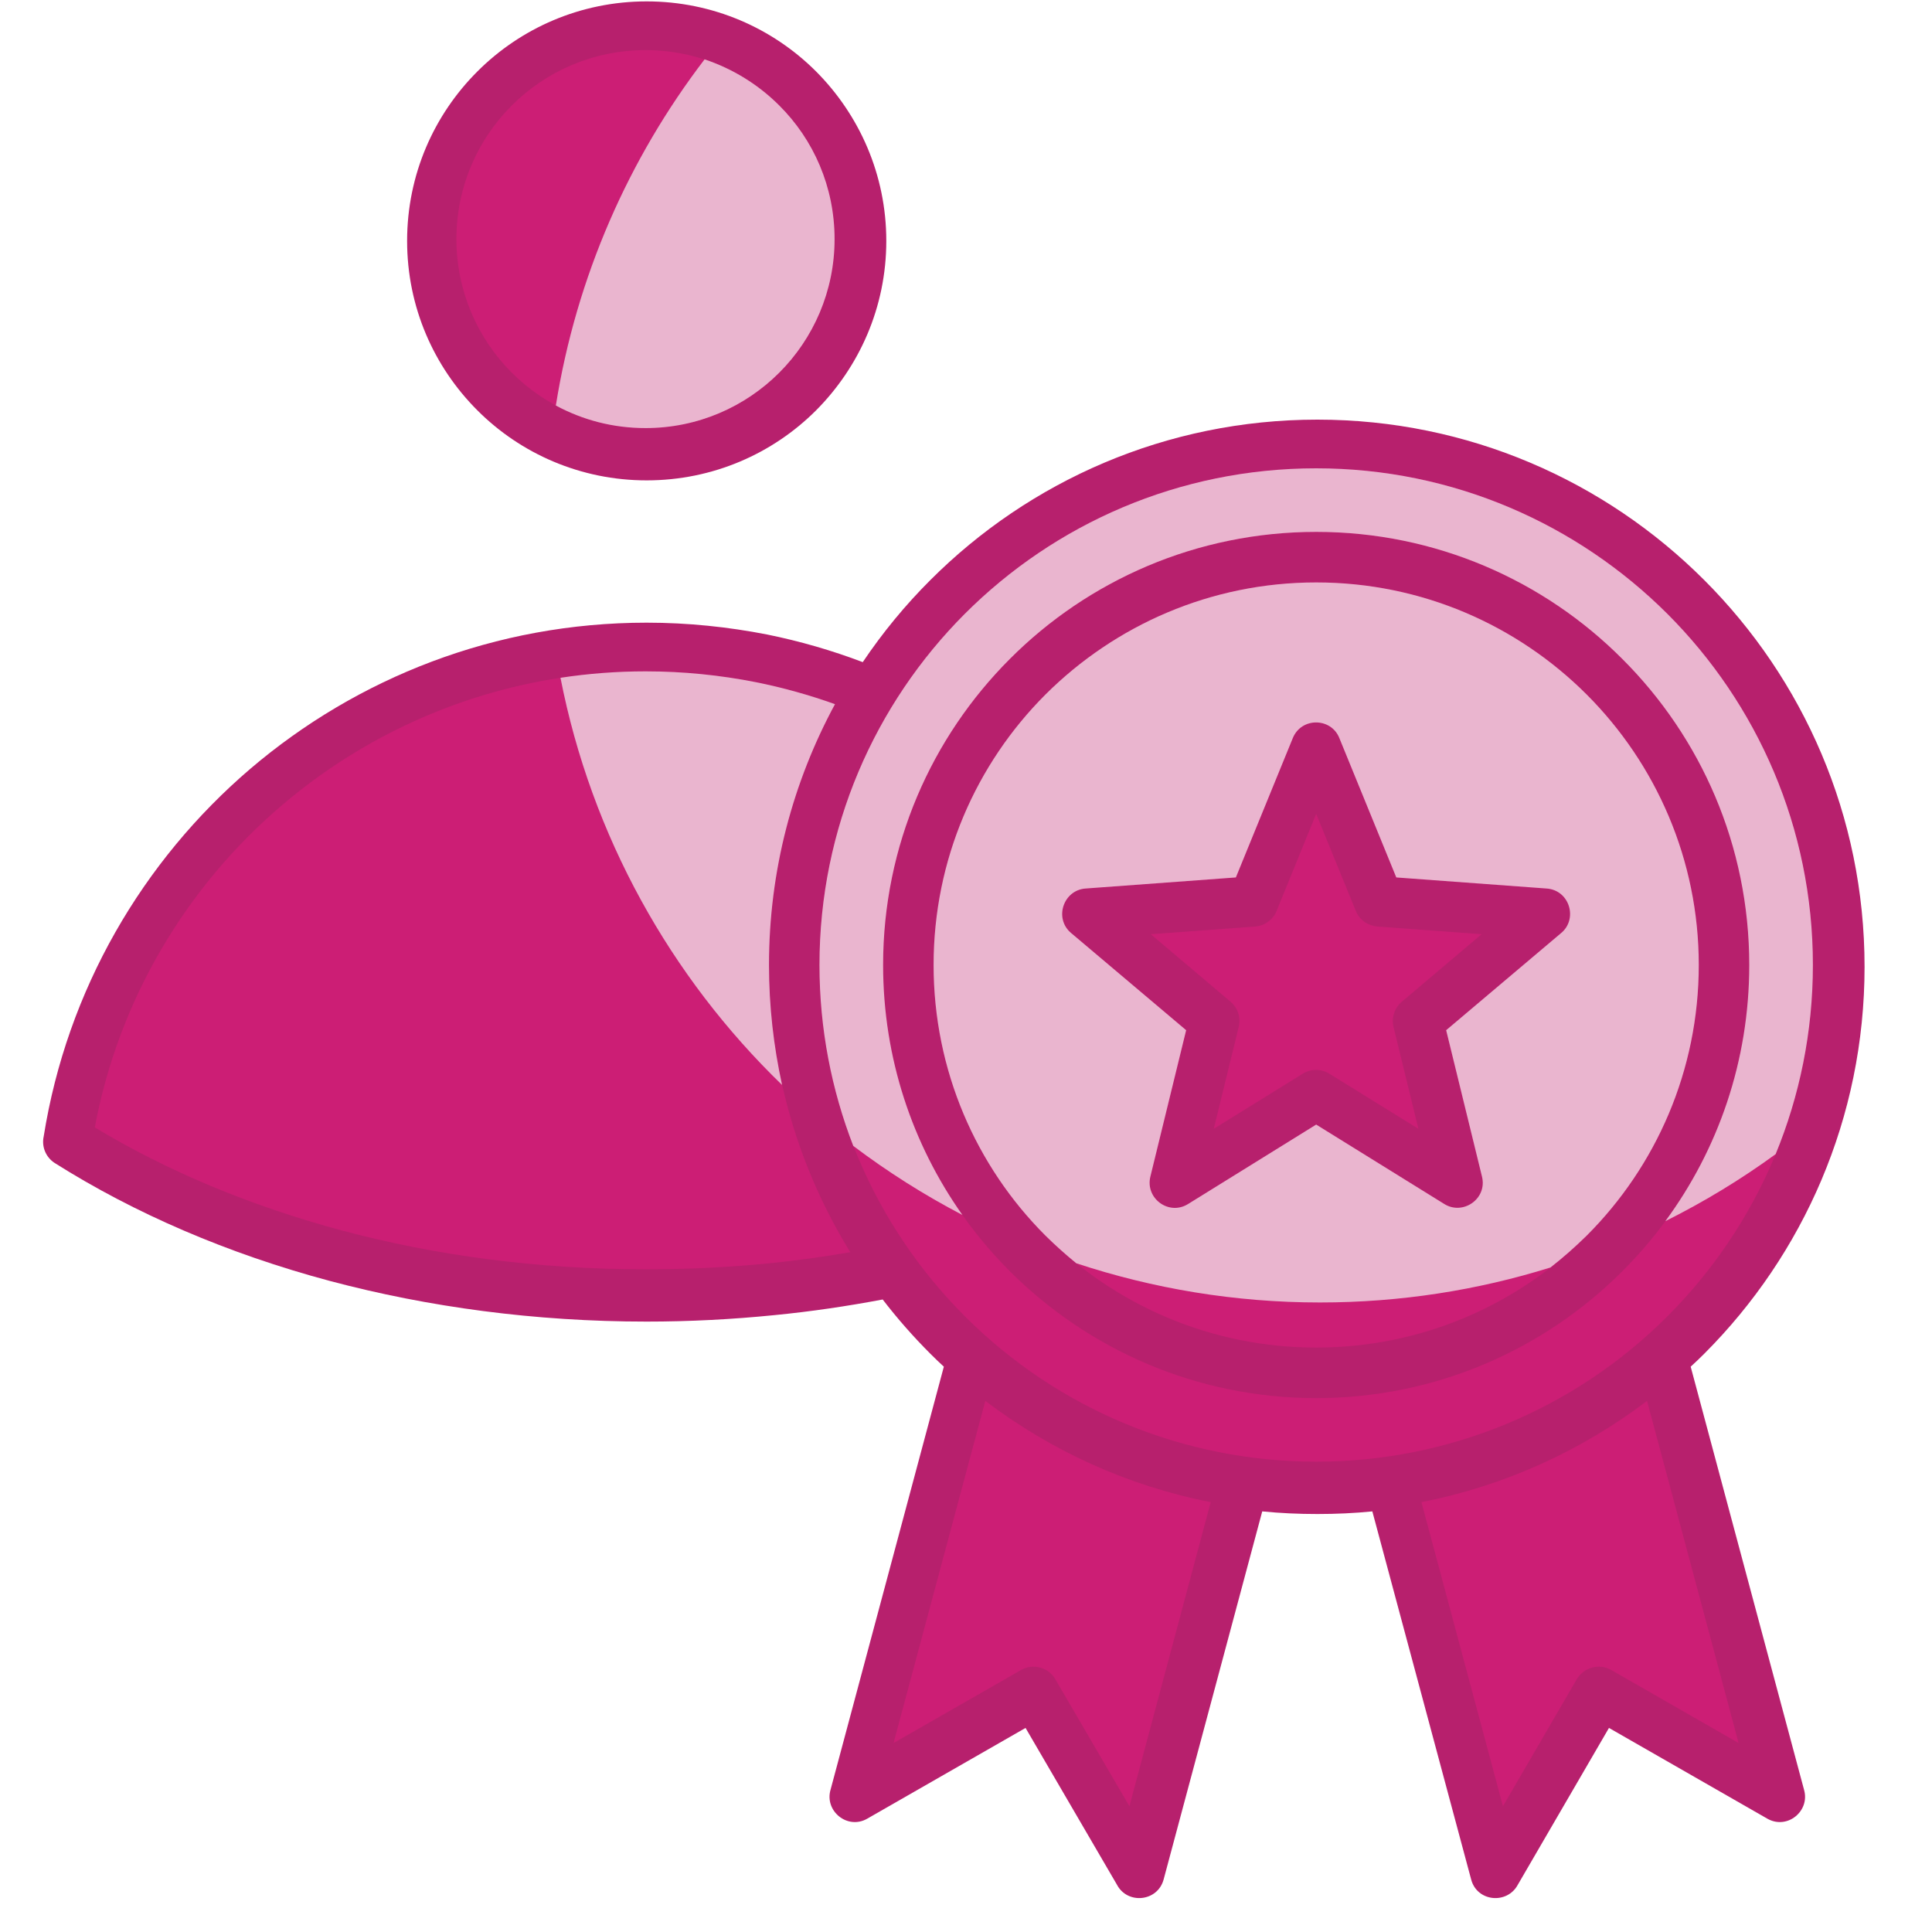
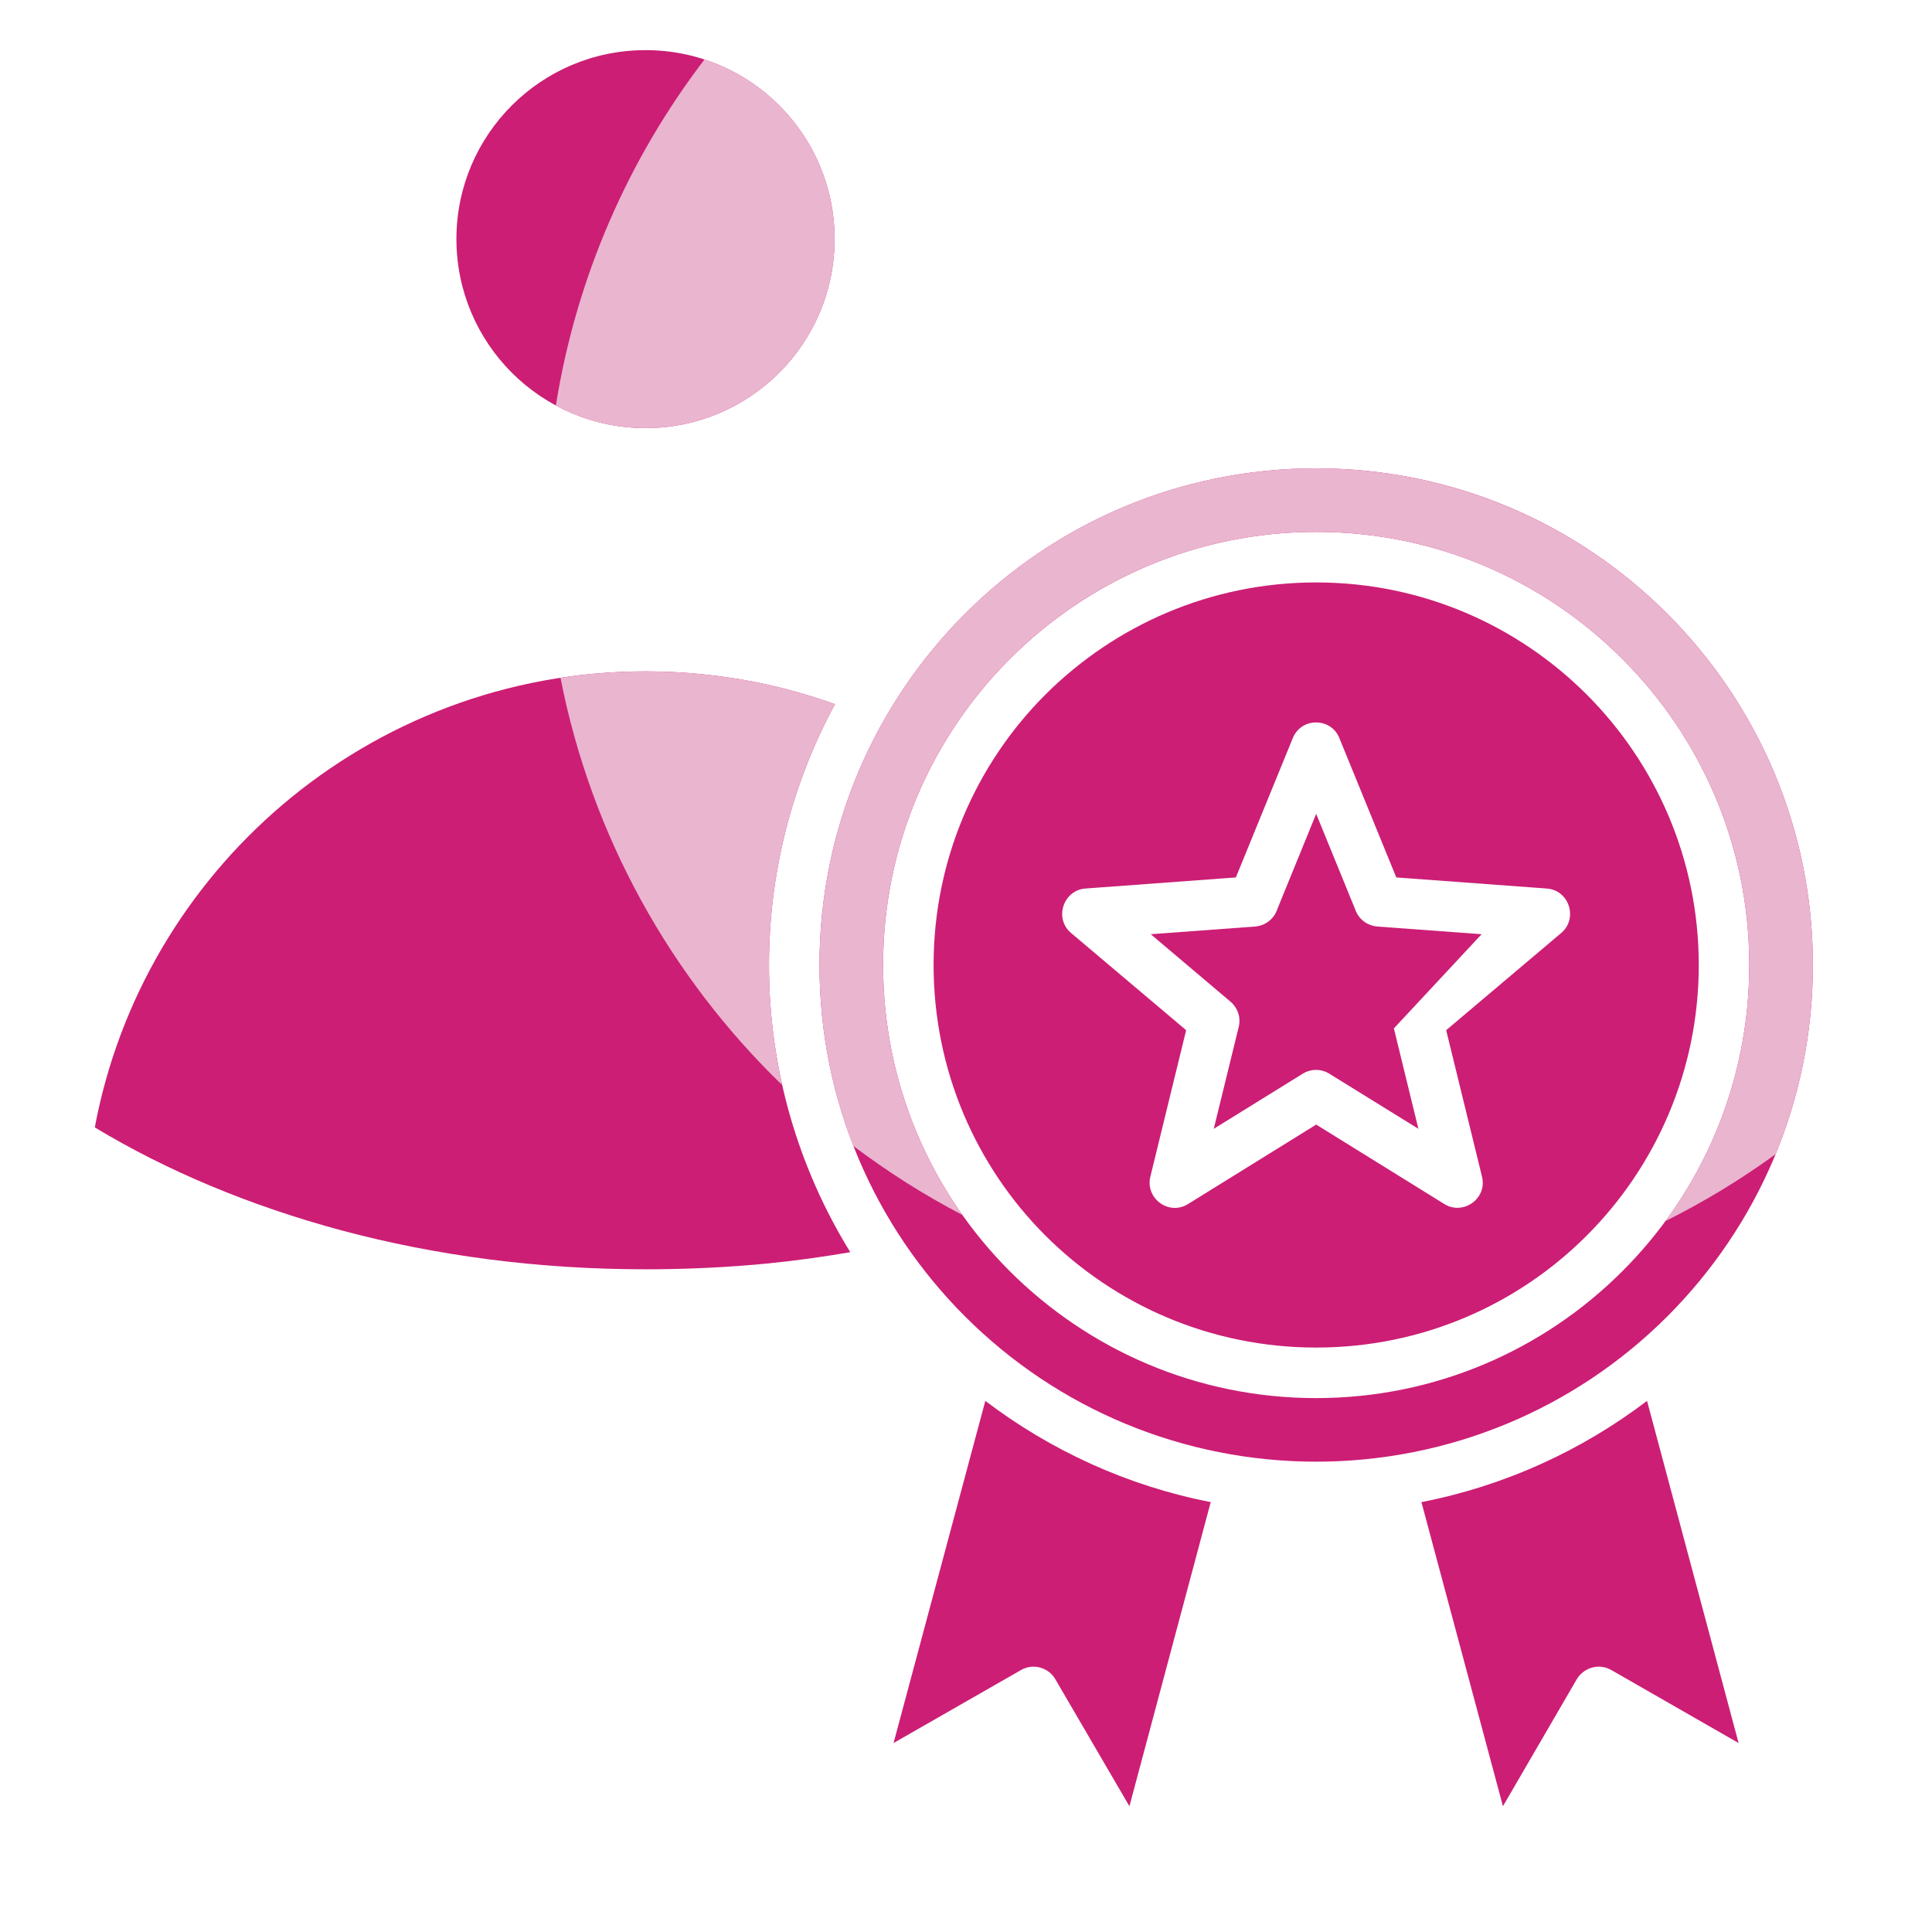
<svg xmlns="http://www.w3.org/2000/svg" width="50" zoomAndPan="magnify" viewBox="0 0 37.5 37.5" height="50" preserveAspectRatio="xMidYMid meet" version="1.0">
  <defs>
    <clipPath id="d9ce04bc3d">
      <path d="M 0.809 0 L 36.332 0 L 36.332 37 L 0.809 37 Z M 0.809 0 " clip-rule="nonzero" />
    </clipPath>
  </defs>
  <g clip-path="url(#d9ce04bc3d)">
-     <path fill="#b7206d" d="M 32.816 26.527 C 32.906 26.445 32.992 26.363 33.078 26.277 C 35 24.355 36.191 21.699 36.191 18.766 C 36.191 15.832 35 13.18 33.078 11.258 C 31.156 9.336 28.5 8.145 25.57 8.145 C 22.637 8.145 19.98 9.336 18.059 11.258 C 17.57 11.746 17.133 12.277 16.746 12.852 C 16.148 12.625 15.527 12.445 14.891 12.316 C 14.133 12.168 13.352 12.086 12.551 12.086 C 9.617 12.086 6.93 13.156 4.859 14.922 C 2.766 16.711 1.301 19.215 0.848 22.059 C 0.805 22.254 0.887 22.461 1.062 22.574 C 2.609 23.551 4.418 24.332 6.402 24.863 C 8.312 25.371 10.387 25.652 12.551 25.652 C 13.383 25.652 14.211 25.609 15.027 25.527 C 15.746 25.457 16.449 25.352 17.133 25.223 C 17.418 25.594 17.727 25.945 18.059 26.277 C 18.145 26.363 18.23 26.445 18.32 26.527 L 16.121 34.738 C 16 35.152 16.449 35.52 16.832 35.301 L 19.906 33.539 L 21.68 36.582 C 21.883 36.969 22.469 36.914 22.586 36.48 L 24.5 29.336 C 24.852 29.371 25.207 29.387 25.57 29.387 C 25.93 29.387 26.289 29.371 26.637 29.336 L 28.555 36.48 C 28.668 36.914 29.254 36.969 29.461 36.582 L 31.23 33.539 L 34.305 35.301 C 34.691 35.52 35.137 35.152 35.016 34.738 Z M 12.551 0.027 C 13.836 0.027 15 0.547 15.84 1.387 C 16.68 2.23 17.203 3.391 17.203 4.676 C 17.203 5.961 16.68 7.121 15.84 7.965 C 15 8.805 13.836 9.324 12.551 9.324 C 11.27 9.324 10.105 8.805 9.266 7.965 C 8.422 7.121 7.902 5.961 7.902 4.676 C 7.902 3.391 8.422 2.23 9.266 1.387 C 10.105 0.547 11.27 0.027 12.551 0.027 Z M 12.551 0.027 " fill-opacity="1" fill-rule="evenodd" />
-   </g>
+     </g>
  <path fill="#cc1e75" d="M 25.996 14.324 L 27.102 17.031 L 30.02 17.246 C 30.469 17.277 30.637 17.848 30.289 18.121 L 28.07 19.996 L 28.766 22.84 C 28.871 23.273 28.387 23.602 28.023 23.363 L 25.547 21.828 L 23.059 23.371 C 22.684 23.602 22.227 23.258 22.328 22.84 L 23.023 19.996 L 20.789 18.109 C 20.453 17.824 20.641 17.277 21.07 17.246 L 23.988 17.031 L 25.094 14.324 C 25.262 13.918 25.836 13.926 25.996 14.324 Z M 30.797 13.48 C 29.453 12.137 27.598 11.305 25.547 11.305 C 23.496 11.305 21.641 12.137 20.293 13.48 C 18.949 14.824 18.121 16.68 18.121 18.73 C 18.121 20.781 18.949 22.641 20.293 23.984 C 21.641 25.328 23.496 26.156 25.547 26.156 C 27.598 26.156 29.453 25.328 30.797 23.984 C 32.141 22.641 32.973 20.781 32.973 18.73 C 32.973 16.684 32.141 14.824 30.797 13.48 Z M 30.797 13.48 " fill-opacity="1" fill-rule="evenodd" />
-   <path fill="#eab5cf" d="M 25.996 14.324 L 27.102 17.031 L 30.02 17.246 C 30.469 17.277 30.637 17.848 30.289 18.121 L 28.07 19.996 L 28.766 22.84 C 28.871 23.273 28.387 23.602 28.023 23.363 L 25.547 21.828 L 23.059 23.371 C 22.684 23.602 22.227 23.258 22.328 22.84 L 23.023 19.996 L 20.789 18.109 C 20.453 17.824 20.641 17.277 21.07 17.246 L 23.988 17.031 L 25.094 14.324 C 25.262 13.918 25.836 13.926 25.996 14.324 Z M 30.094 24.602 C 30.34 24.41 30.574 24.203 30.797 23.984 C 32.141 22.641 32.973 20.781 32.973 18.73 C 32.973 16.684 32.141 14.824 30.797 13.48 C 29.453 12.137 27.598 11.305 25.547 11.305 C 23.496 11.305 21.641 12.137 20.293 13.48 C 18.949 14.824 18.121 16.68 18.121 18.73 C 18.121 20.781 18.949 22.641 20.293 23.984 C 20.484 24.172 20.684 24.352 20.891 24.52 C 22.379 25.012 23.969 25.281 25.621 25.281 C 27.18 25.281 28.68 25.043 30.094 24.602 Z M 30.094 24.602 " fill-opacity="1" fill-rule="evenodd" />
  <path fill="#cc1e75" d="M 27.59 29.156 L 29.172 35.059 L 30.605 32.594 C 30.742 32.363 31.039 32.281 31.273 32.414 L 33.746 33.832 L 31.969 27.191 C 30.703 28.152 29.211 28.84 27.59 29.156 Z M 27.59 29.156 " fill-opacity="1" fill-rule="evenodd" />
  <path fill="#cc1e75" d="M 19.125 27.191 L 17.344 33.832 L 19.82 32.414 C 20.051 32.281 20.352 32.363 20.484 32.594 L 21.922 35.059 L 23.5 29.156 C 21.879 28.84 20.391 28.152 19.125 27.191 Z M 19.125 27.191 " fill-opacity="1" fill-rule="evenodd" />
  <path fill="#cc1e75" d="M 16.504 24.305 C 15.504 22.684 14.926 20.773 14.926 18.73 C 14.926 16.898 15.391 15.176 16.207 13.668 C 15.715 13.492 15.203 13.348 14.676 13.242 C 13.984 13.105 13.266 13.031 12.531 13.031 C 9.836 13.031 7.371 14.012 5.473 15.629 C 3.621 17.207 2.305 19.398 1.84 21.883 C 3.238 22.727 4.859 23.406 6.633 23.883 C 8.457 24.371 10.445 24.637 12.531 24.637 C 13.348 24.637 14.141 24.598 14.91 24.523 C 15.449 24.469 15.98 24.395 16.504 24.305 Z M 16.504 24.305 " fill-opacity="1" fill-rule="evenodd" />
  <path fill="#eab5cf" d="M 15.18 21.059 C 15.016 20.309 14.926 19.531 14.926 18.73 C 14.926 16.898 15.391 15.176 16.207 13.668 C 15.715 13.492 15.203 13.348 14.676 13.242 C 13.984 13.105 13.266 13.031 12.531 13.031 C 11.969 13.031 11.418 13.074 10.879 13.156 C 11.48 16.227 13.016 18.965 15.18 21.059 Z M 15.18 21.059 " fill-opacity="1" fill-rule="evenodd" />
  <path fill="#cc1e75" d="M 25.547 10.324 C 27.867 10.324 29.969 11.266 31.488 12.789 C 33.012 14.309 33.953 16.41 33.953 18.73 C 33.953 21.055 33.012 23.156 31.488 24.676 C 29.969 26.195 27.867 27.137 25.547 27.137 C 23.223 27.137 21.125 26.195 19.602 24.676 C 18.082 23.156 17.141 21.055 17.141 18.73 C 17.141 16.41 18.082 14.309 19.602 12.789 C 21.125 11.266 23.227 10.324 25.547 10.324 Z M 32.363 11.914 C 30.617 10.168 28.207 9.09 25.547 9.09 C 22.883 9.09 20.473 10.168 18.73 11.914 C 16.984 13.66 15.906 16.07 15.906 18.73 C 15.906 21.395 16.984 23.805 18.73 25.551 C 20.539 27.359 22.977 28.371 25.547 28.371 C 28.113 28.371 30.555 27.359 32.363 25.551 C 34.109 23.805 35.188 21.395 35.188 18.73 C 35.188 16.07 34.109 13.66 32.363 11.914 Z M 32.363 11.914 " fill-opacity="1" fill-rule="evenodd" />
  <path fill="#eab5cf" d="M 25.547 10.324 C 27.867 10.324 29.969 11.266 31.488 12.789 C 33.012 14.309 33.953 16.41 33.953 18.73 C 33.953 20.594 33.348 22.312 32.324 23.703 C 33.074 23.328 33.789 22.895 34.465 22.402 C 34.93 21.27 35.188 20.031 35.188 18.73 C 35.188 16.07 34.109 13.66 32.363 11.914 C 30.617 10.172 28.207 9.09 25.547 9.09 C 22.883 9.09 20.473 10.168 18.727 11.914 C 16.984 13.66 15.906 16.07 15.906 18.73 C 15.906 19.969 16.141 21.156 16.562 22.242 C 17.23 22.746 17.938 23.195 18.68 23.582 C 17.711 22.211 17.141 20.539 17.141 18.73 C 17.141 16.41 18.082 14.309 19.602 12.789 C 21.121 11.266 23.227 10.324 25.547 10.324 Z M 25.547 10.324 " fill-opacity="1" fill-rule="evenodd" />
-   <path fill="#cc1e75" d="M 26.316 17.68 L 25.547 15.797 L 24.793 17.645 C 24.734 17.828 24.566 17.969 24.359 17.984 L 22.336 18.133 L 23.887 19.445 C 24.023 19.562 24.09 19.75 24.043 19.934 L 23.559 21.91 L 25.281 20.844 C 25.434 20.746 25.637 20.738 25.801 20.84 L 27.531 21.91 L 27.055 19.961 C 27 19.781 27.055 19.574 27.207 19.445 L 28.758 18.133 L 26.734 17.984 C 26.555 17.969 26.387 17.859 26.316 17.68 Z M 26.316 17.68 " fill-opacity="1" fill-rule="evenodd" />
+   <path fill="#cc1e75" d="M 26.316 17.68 L 25.547 15.797 L 24.793 17.645 C 24.734 17.828 24.566 17.969 24.359 17.984 L 22.336 18.133 L 23.887 19.445 C 24.023 19.562 24.09 19.75 24.043 19.934 L 23.559 21.91 L 25.281 20.844 C 25.434 20.746 25.637 20.738 25.801 20.84 L 27.531 21.91 L 27.055 19.961 L 28.758 18.133 L 26.734 17.984 C 26.555 17.969 26.387 17.859 26.316 17.68 Z M 26.316 17.68 " fill-opacity="1" fill-rule="evenodd" />
  <path fill="#cc1e75" d="M 15.125 2.047 C 14.461 1.383 13.543 0.973 12.531 0.973 C 11.516 0.973 10.598 1.383 9.934 2.047 C 9.27 2.711 8.859 3.625 8.859 4.641 C 8.859 5.652 9.27 6.57 9.934 7.234 C 10.598 7.898 11.516 8.309 12.531 8.309 C 13.543 8.309 14.461 7.898 15.125 7.234 C 15.789 6.57 16.199 5.652 16.199 4.641 C 16.199 3.625 15.789 2.711 15.125 2.047 Z M 15.125 2.047 " fill-opacity="1" fill-rule="evenodd" />
  <path fill="#eab5cf" d="M 15.125 2.047 C 14.723 1.645 14.227 1.336 13.676 1.152 C 12.203 3.078 11.188 5.371 10.789 7.871 C 11.309 8.152 11.898 8.309 12.531 8.309 C 13.543 8.309 14.461 7.898 15.125 7.234 C 15.789 6.57 16.199 5.652 16.199 4.641 C 16.199 3.625 15.789 2.707 15.125 2.047 Z M 15.125 2.047 " fill-opacity="1" fill-rule="evenodd" />
</svg>